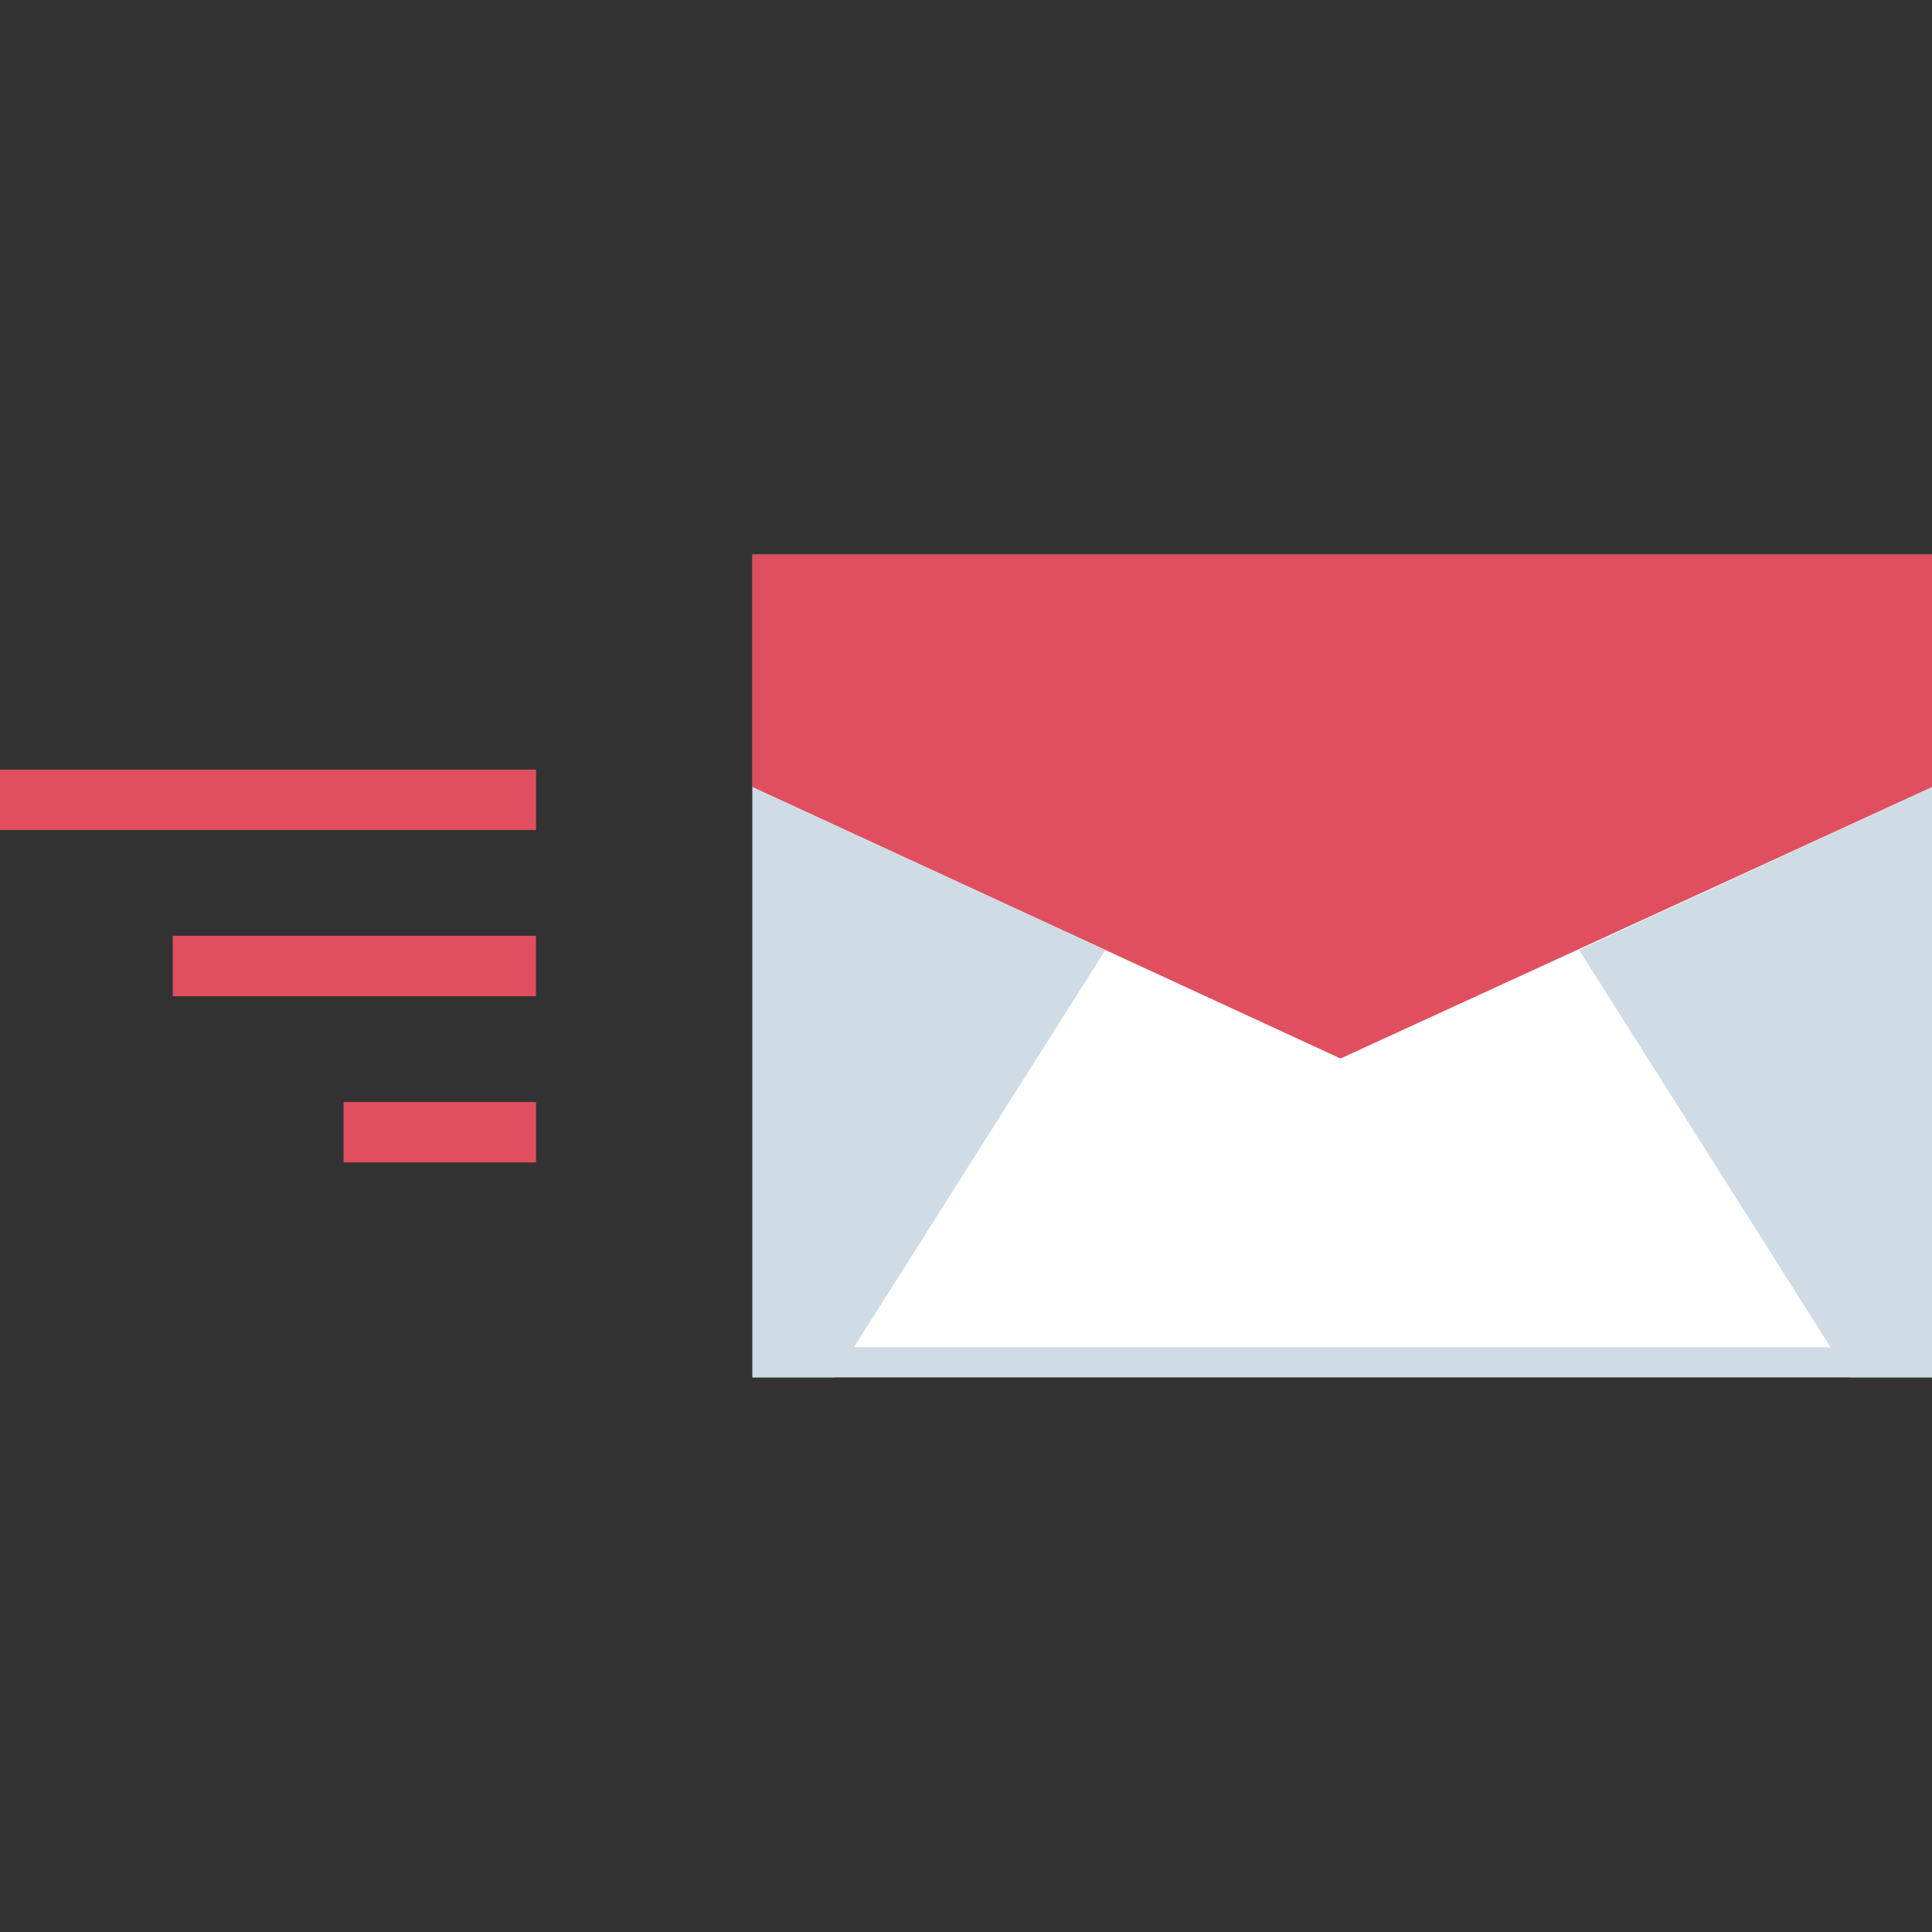
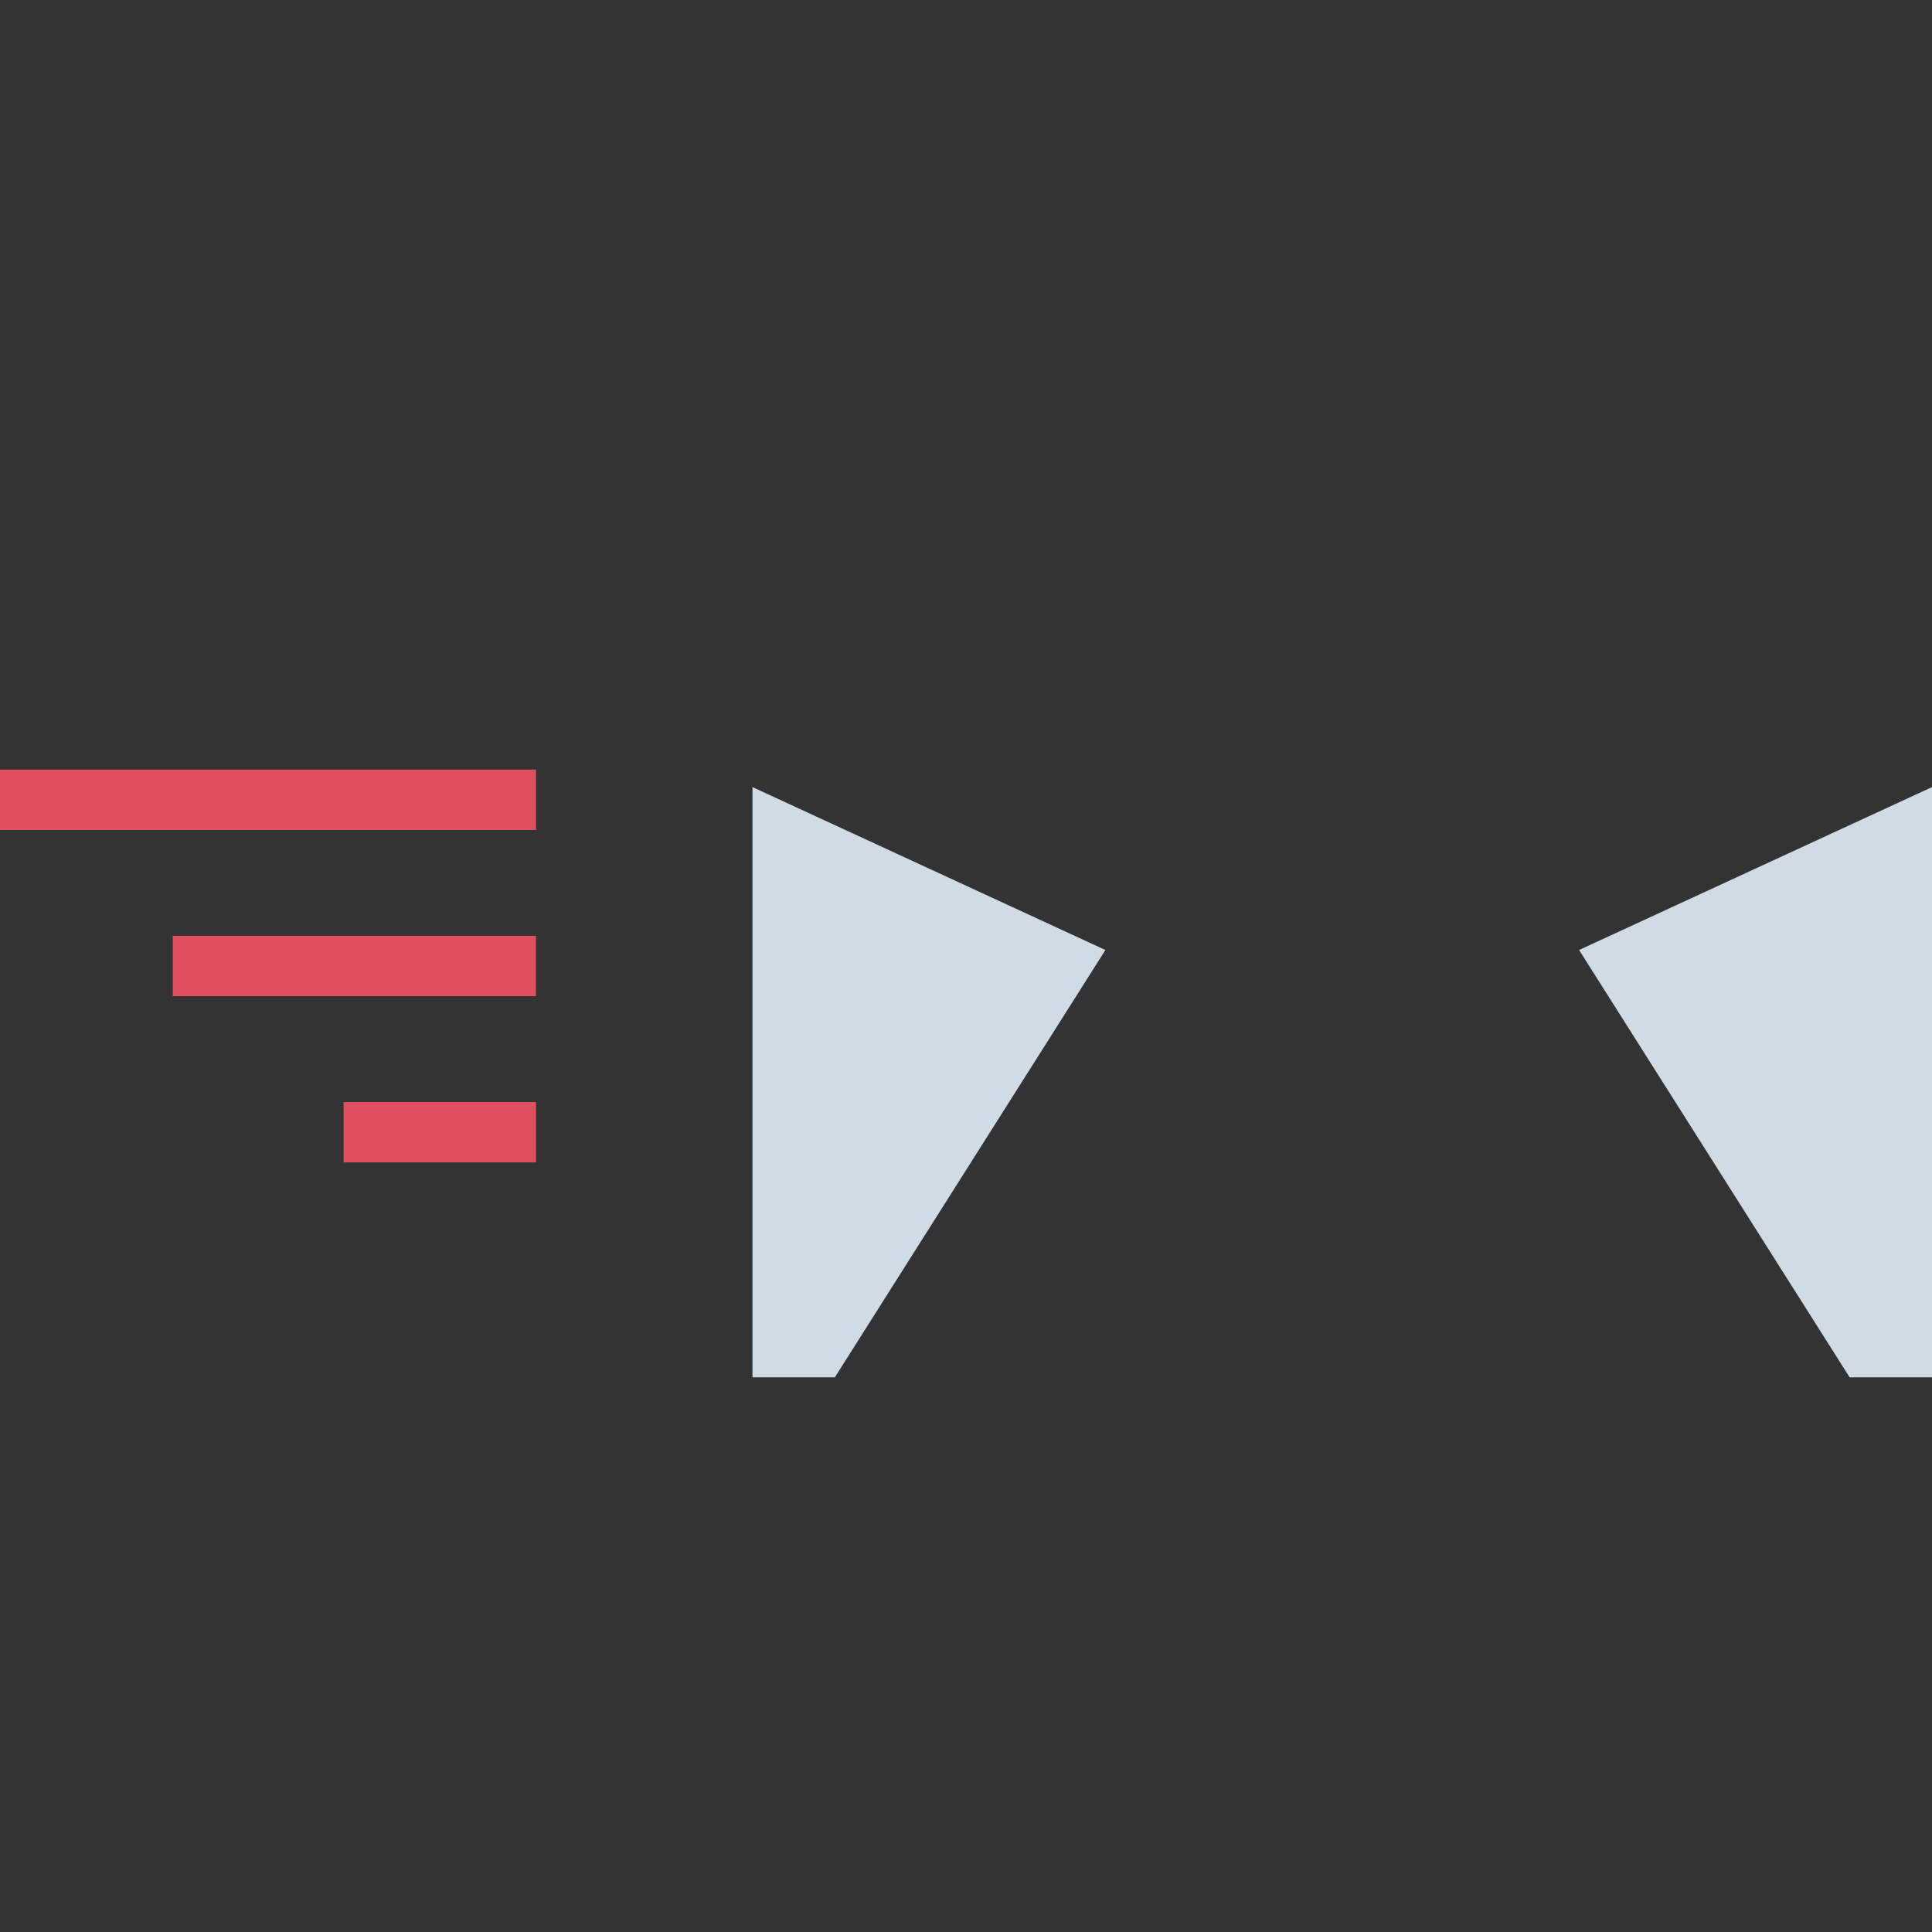
<svg xmlns="http://www.w3.org/2000/svg" width="1024" height="1024" version="1.1" id="Layer_1" x="0px" y="0px" viewBox="0 0 512 512" style="enable-background:new 0 0 512 512;" xml:space="preserve">
  <rect x="0" y="0" width="512" height="512" fill="#333333" stroke="none" />
  <g>
    <rect y="203.95" style="fill:#E04F5F;" width="142.055" height="16.001" />
    <rect x="45.786" y="248" style="fill:#E04F5F;" width="96.245" height="16.001" />
    <rect x="91.052" y="292.05" style="fill:#E04F5F;" width="51.002" height="16.001" />
  </g>
-   <rect x="203.418" y="150.979" style="fill:#FFFFFF;" width="304.574" height="210.01" />
-   <path style="fill:#CFDCE5;" d="M504,154.979v202.041H207.418V154.979H504 M512,146.979H199.417v218.042H512V146.979z" />
-   <polygon style="fill:#E04F5F;" points="199.417,208.59 355.249,280.513 512,208.59 512,146.979 199.417,146.979 " />
  <g>
    <polygon style="fill:#CFDCE5;" points="292.942,251.76 221.242,365.013 199.417,365.013 199.417,208.59 " />
    <polygon style="fill:#CFDCE5;" points="418.476,251.76 490.175,365.013 512,365.013 512,208.59 " />
  </g>
</svg>